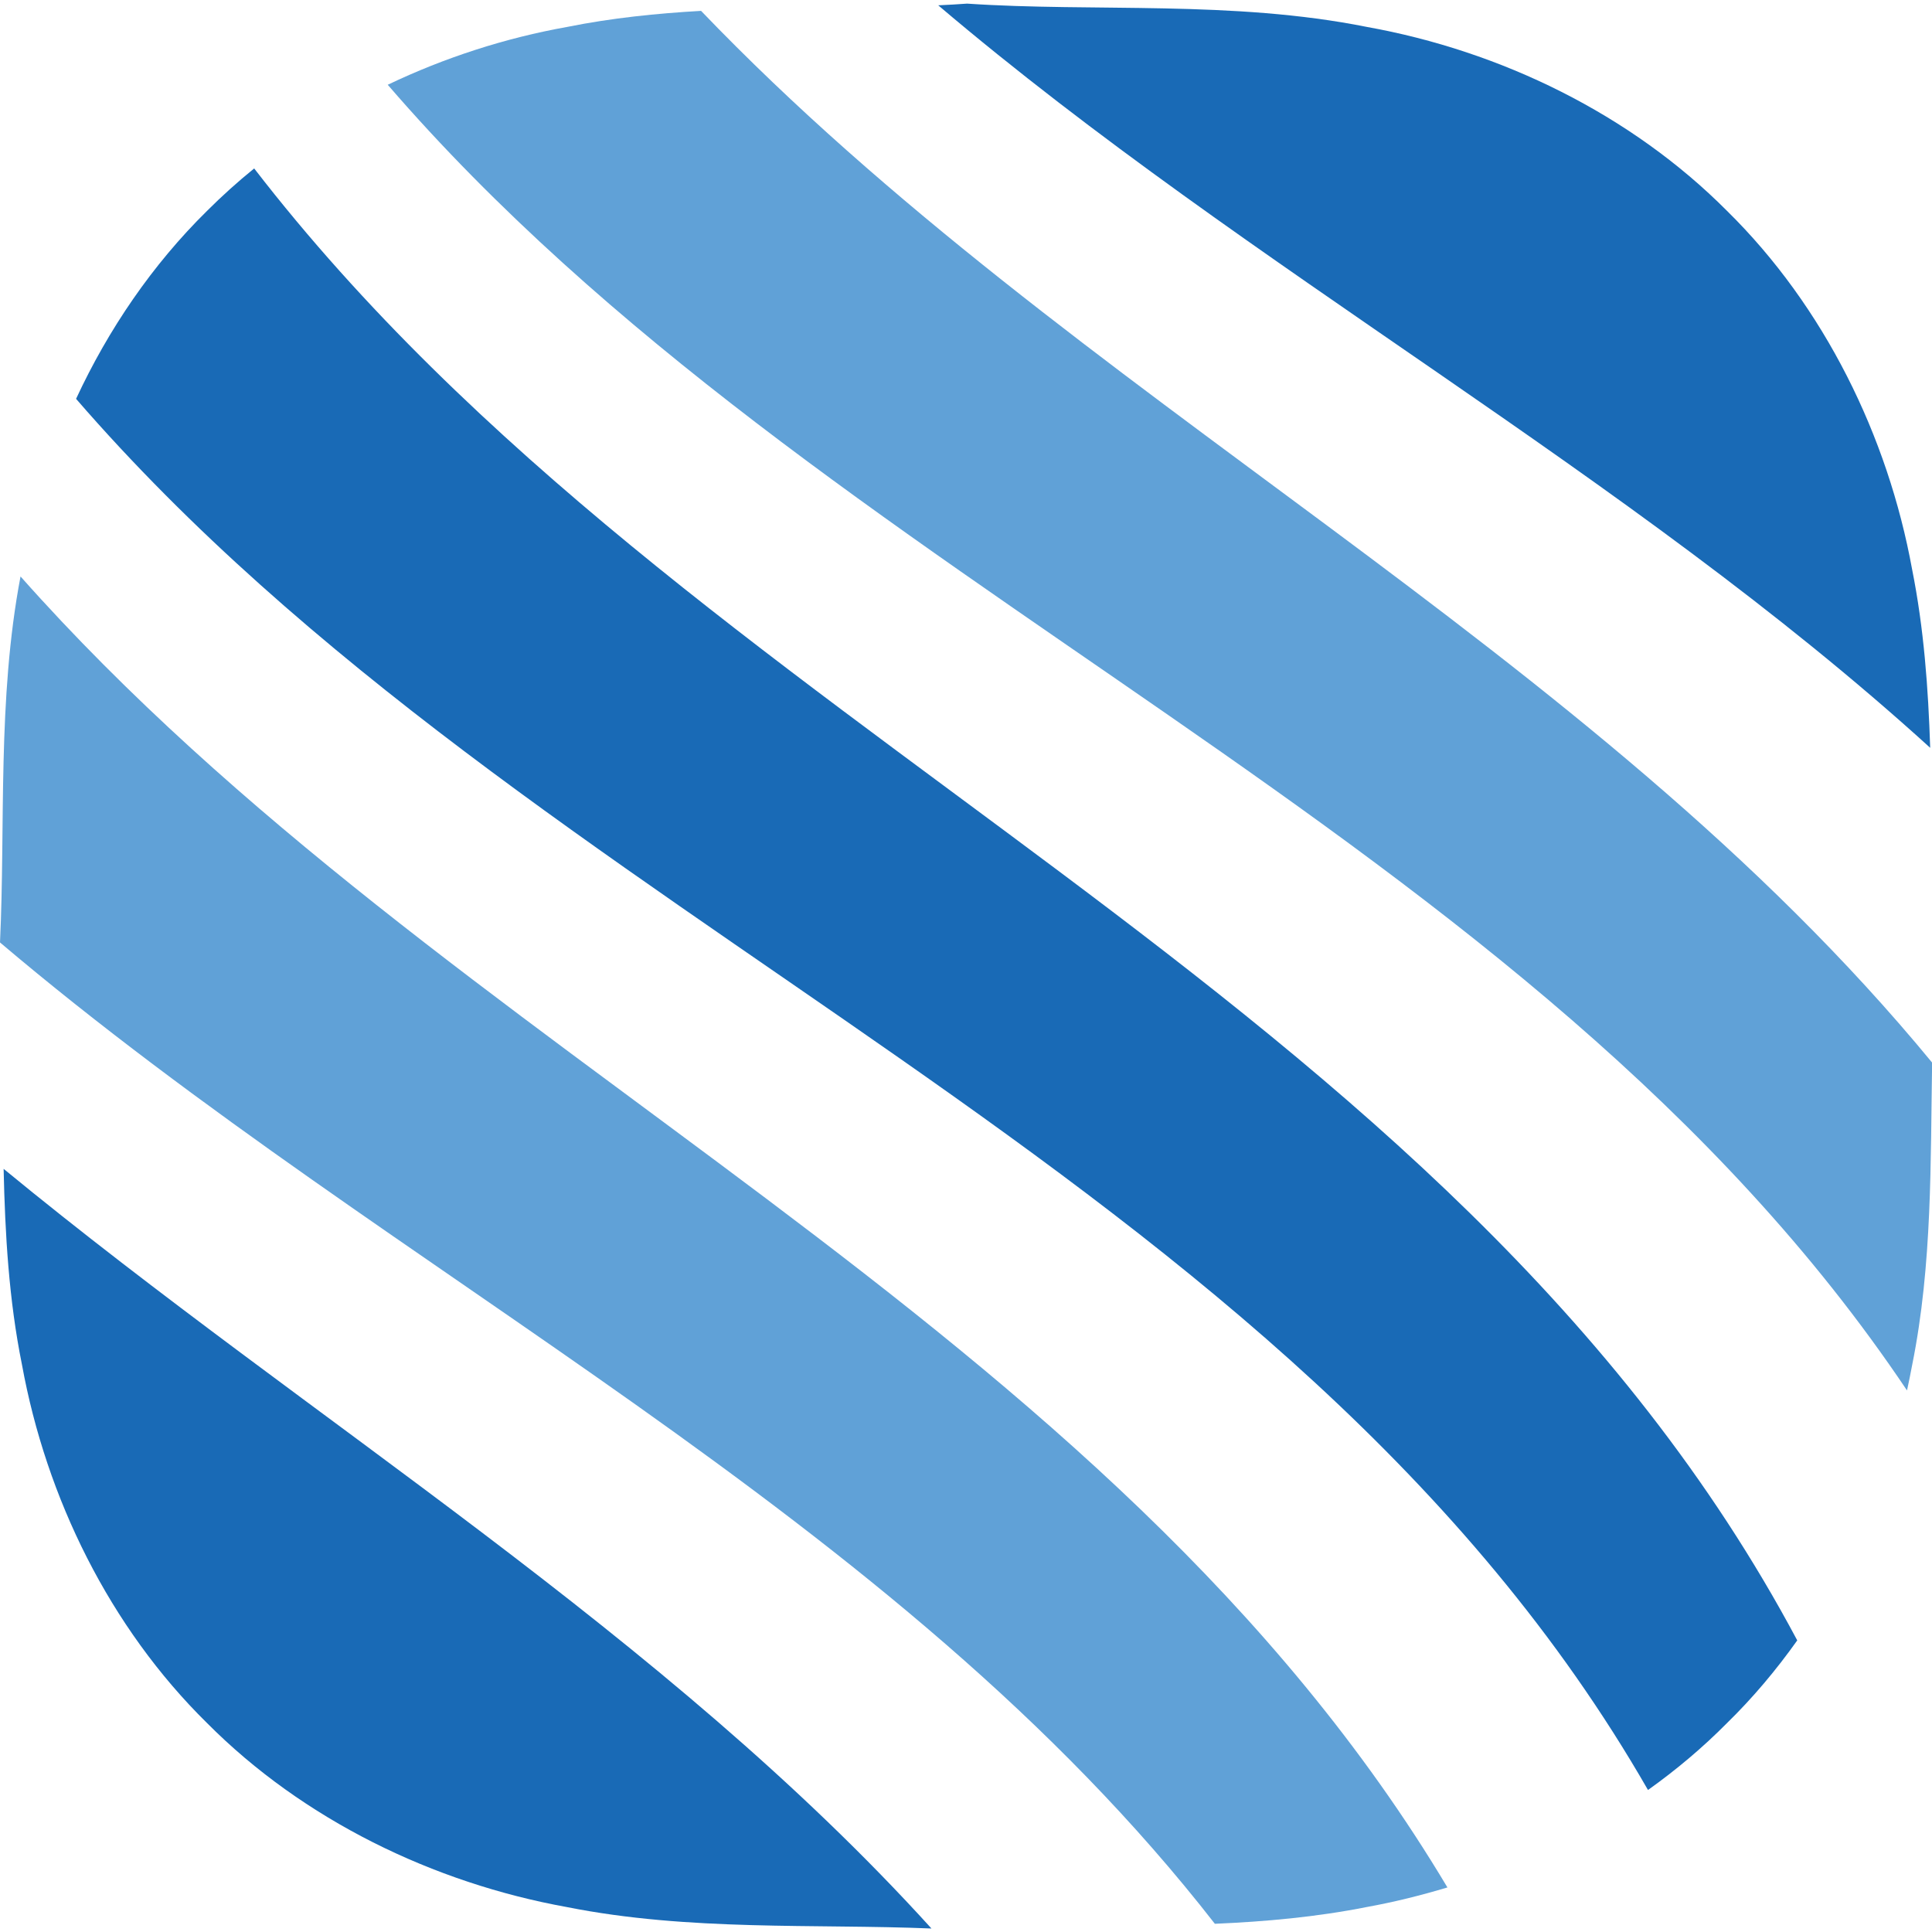
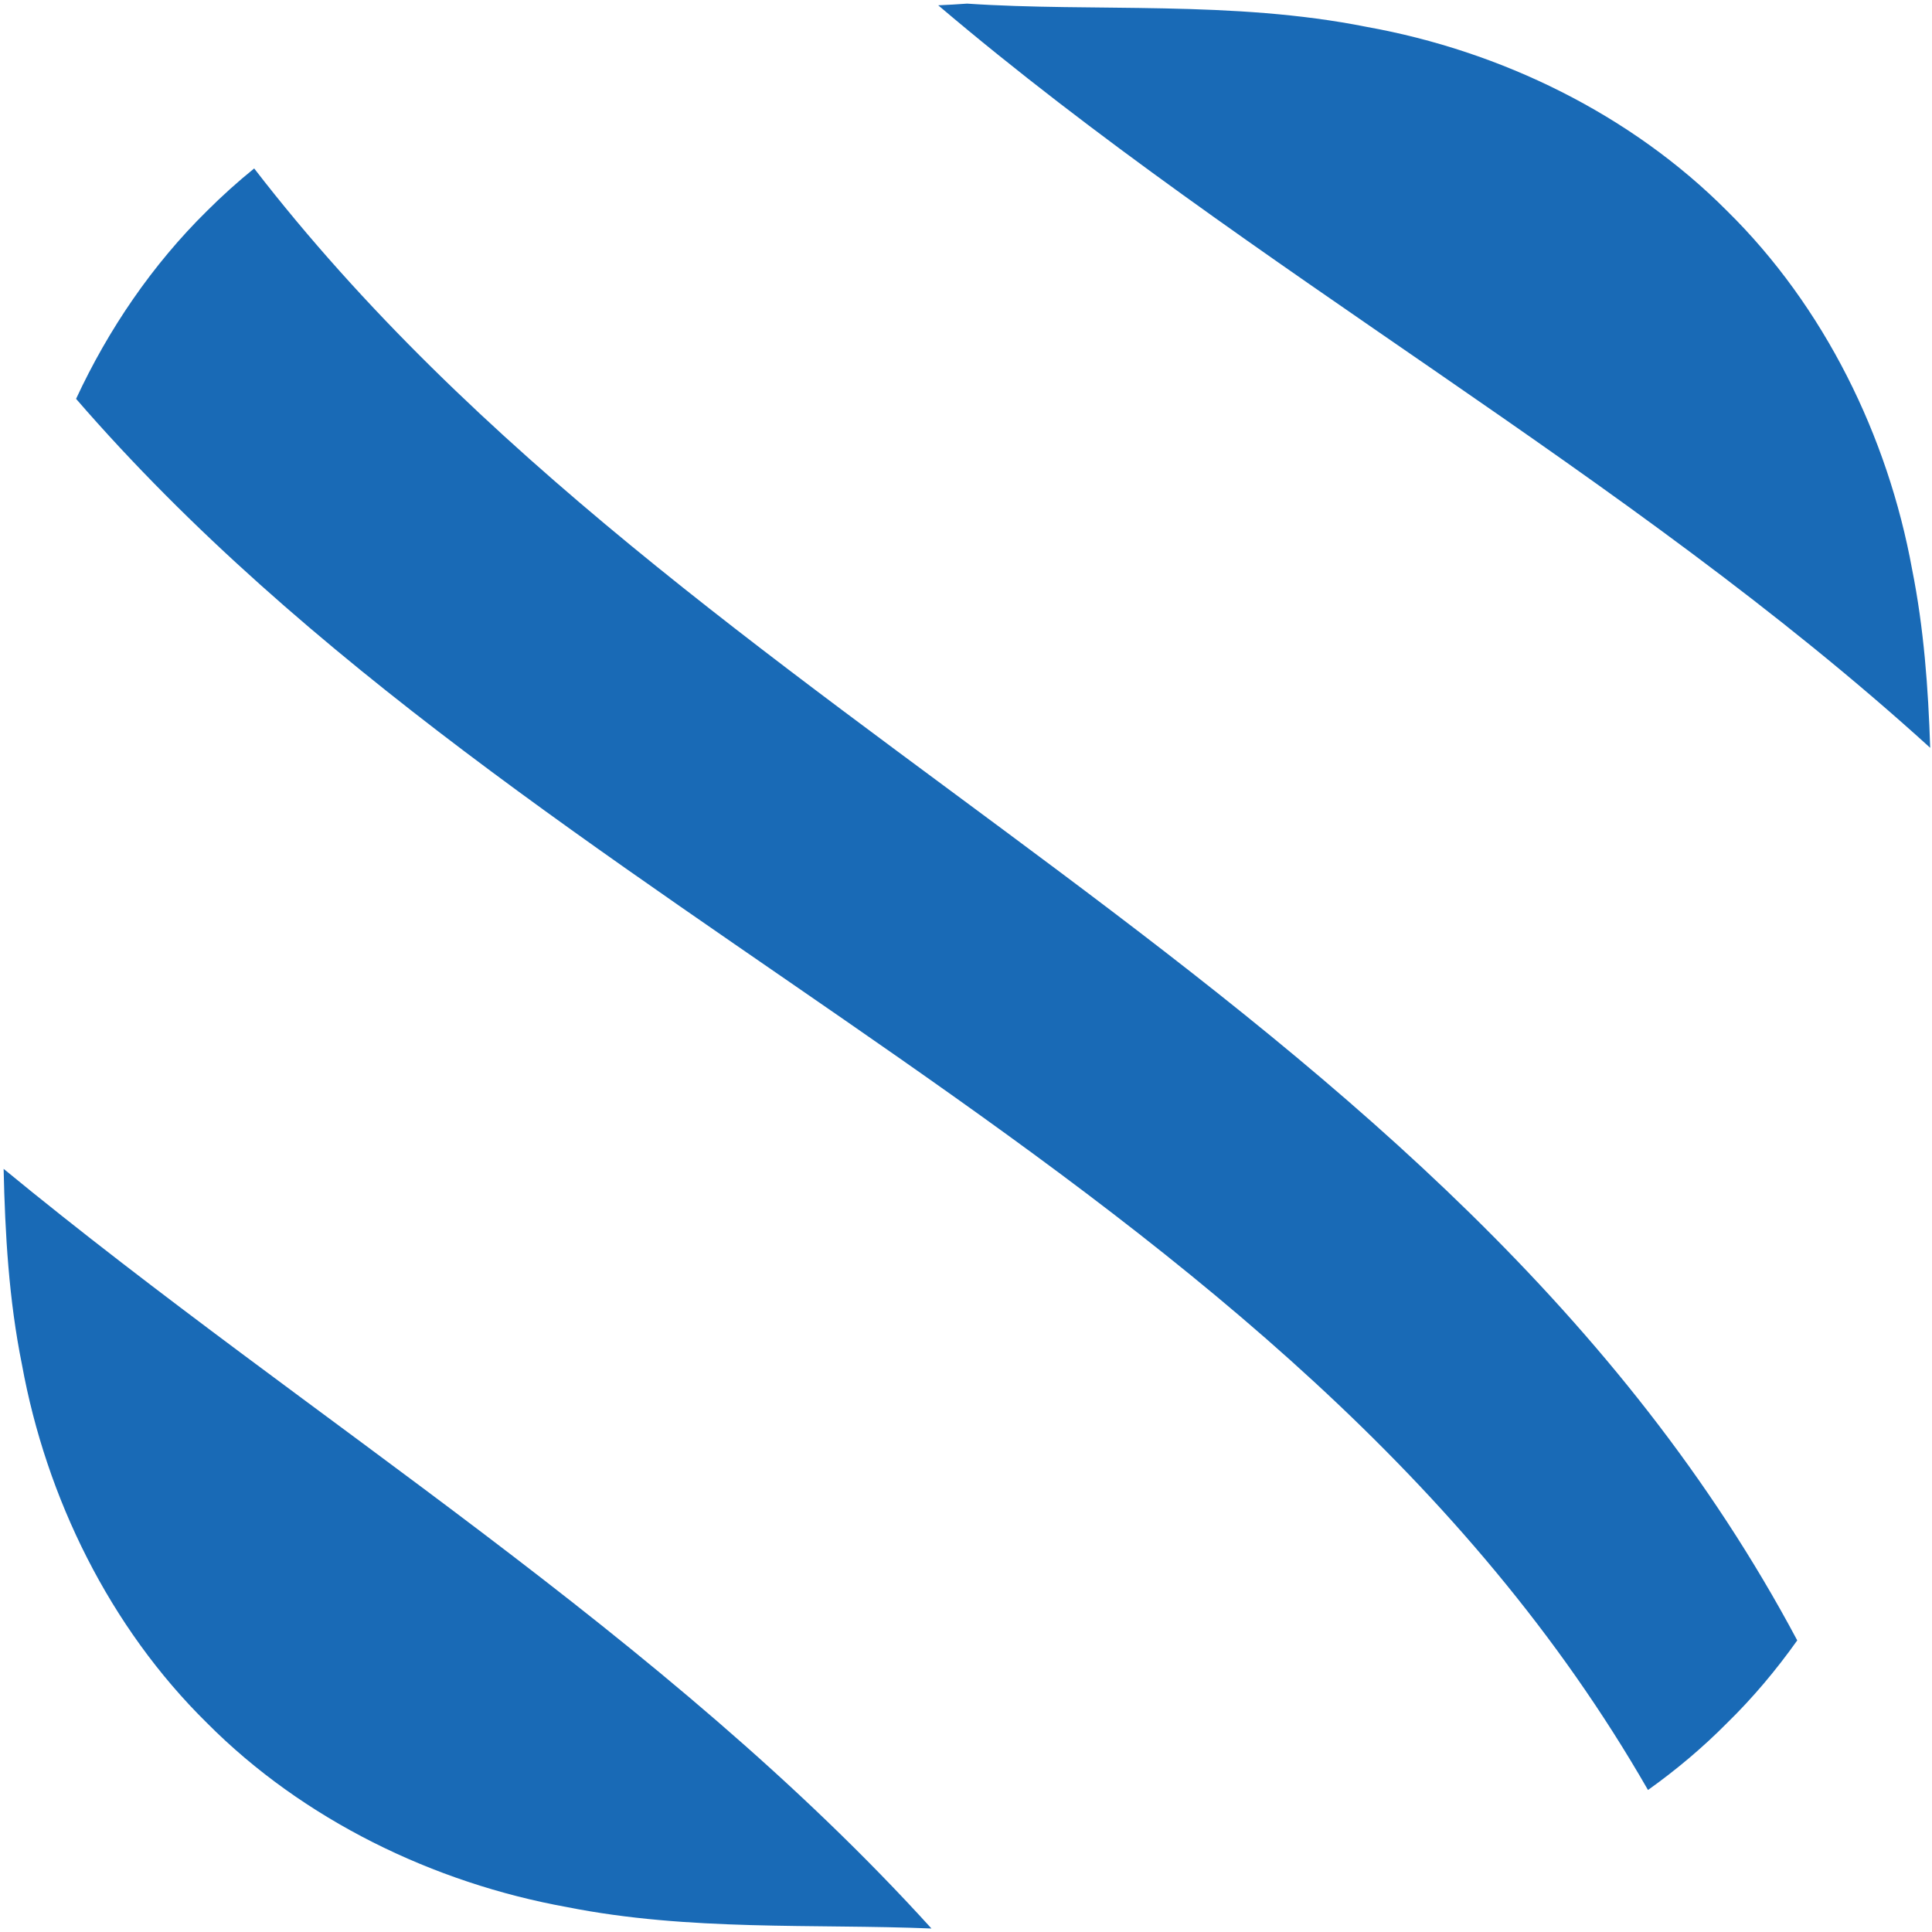
<svg xmlns="http://www.w3.org/2000/svg" version="1.1" width="16px" height="16px">
  <svg version="1.1" id="SvgjsSvg1024" x="0px" y="0px" width="16px" height="16px" viewBox="56.5 15.5 16 16" enable-background="new 56.5 15.5 16 16" xml:space="preserve">
    <g>
      <path fill="#196AB6" d="M72.335,20.214c-0.201-1.102-0.727-2.175-1.532-2.967c-0.798-0.802-1.875-1.325-2.983-1.524   c-1.114-0.223-2.257-0.122-3.311-0.193c-0.079,0.006-0.158,0.01-0.239,0.014c2.588,2.198,5.708,3.869,8.215,6.149   C72.469,21.2,72.433,20.704,72.335,20.214z M56.53,25.18c0.012,0.538,0.043,1.084,0.152,1.622c0.201,1.103,0.726,2.174,1.532,2.967   c0.797,0.802,1.875,1.325,2.983,1.525c1.011,0.201,2.046,0.137,3.017,0.177C61.999,29.029,59.085,27.281,56.53,25.18z    M58.605,16.895c-0.136,0.11-0.267,0.228-0.391,0.352c-0.452,0.445-0.816,0.979-1.084,1.556   c3.795,4.383,10.037,6.329,13.018,11.521c0.233-0.166,0.453-0.351,0.654-0.554c0.214-0.209,0.408-0.44,0.582-0.685   C68.493,23.657,62.229,21.59,58.605,16.895z" />
-       <path fill="#60A1D7" d="M62.306,15.59c-0.369,0.021-0.741,0.059-1.109,0.133c-0.51,0.091-1.013,0.253-1.486,0.479   c3.611,4.183,9.454,6.147,12.582,10.813c0.016-0.07,0.029-0.141,0.043-0.212c0.168-0.834,0.151-1.686,0.165-2.503   C69.657,20.844,65.391,18.806,62.306,15.59z M56.67,20.274c-0.194,1.019-0.124,2.059-0.17,3.031   c3.281,2.781,7.409,4.72,10.061,8.127c0.419-0.018,0.841-0.056,1.259-0.139c0.226-0.041,0.447-0.096,0.667-0.162   C65.663,26.403,60.223,24.278,56.67,20.274z" />
    </g>
  </svg>
  <style>@media (prefers-color-scheme: light) { :root { filter: none; } }
@media (prefers-color-scheme: dark) { :root { filter: none; } }
</style>
</svg>